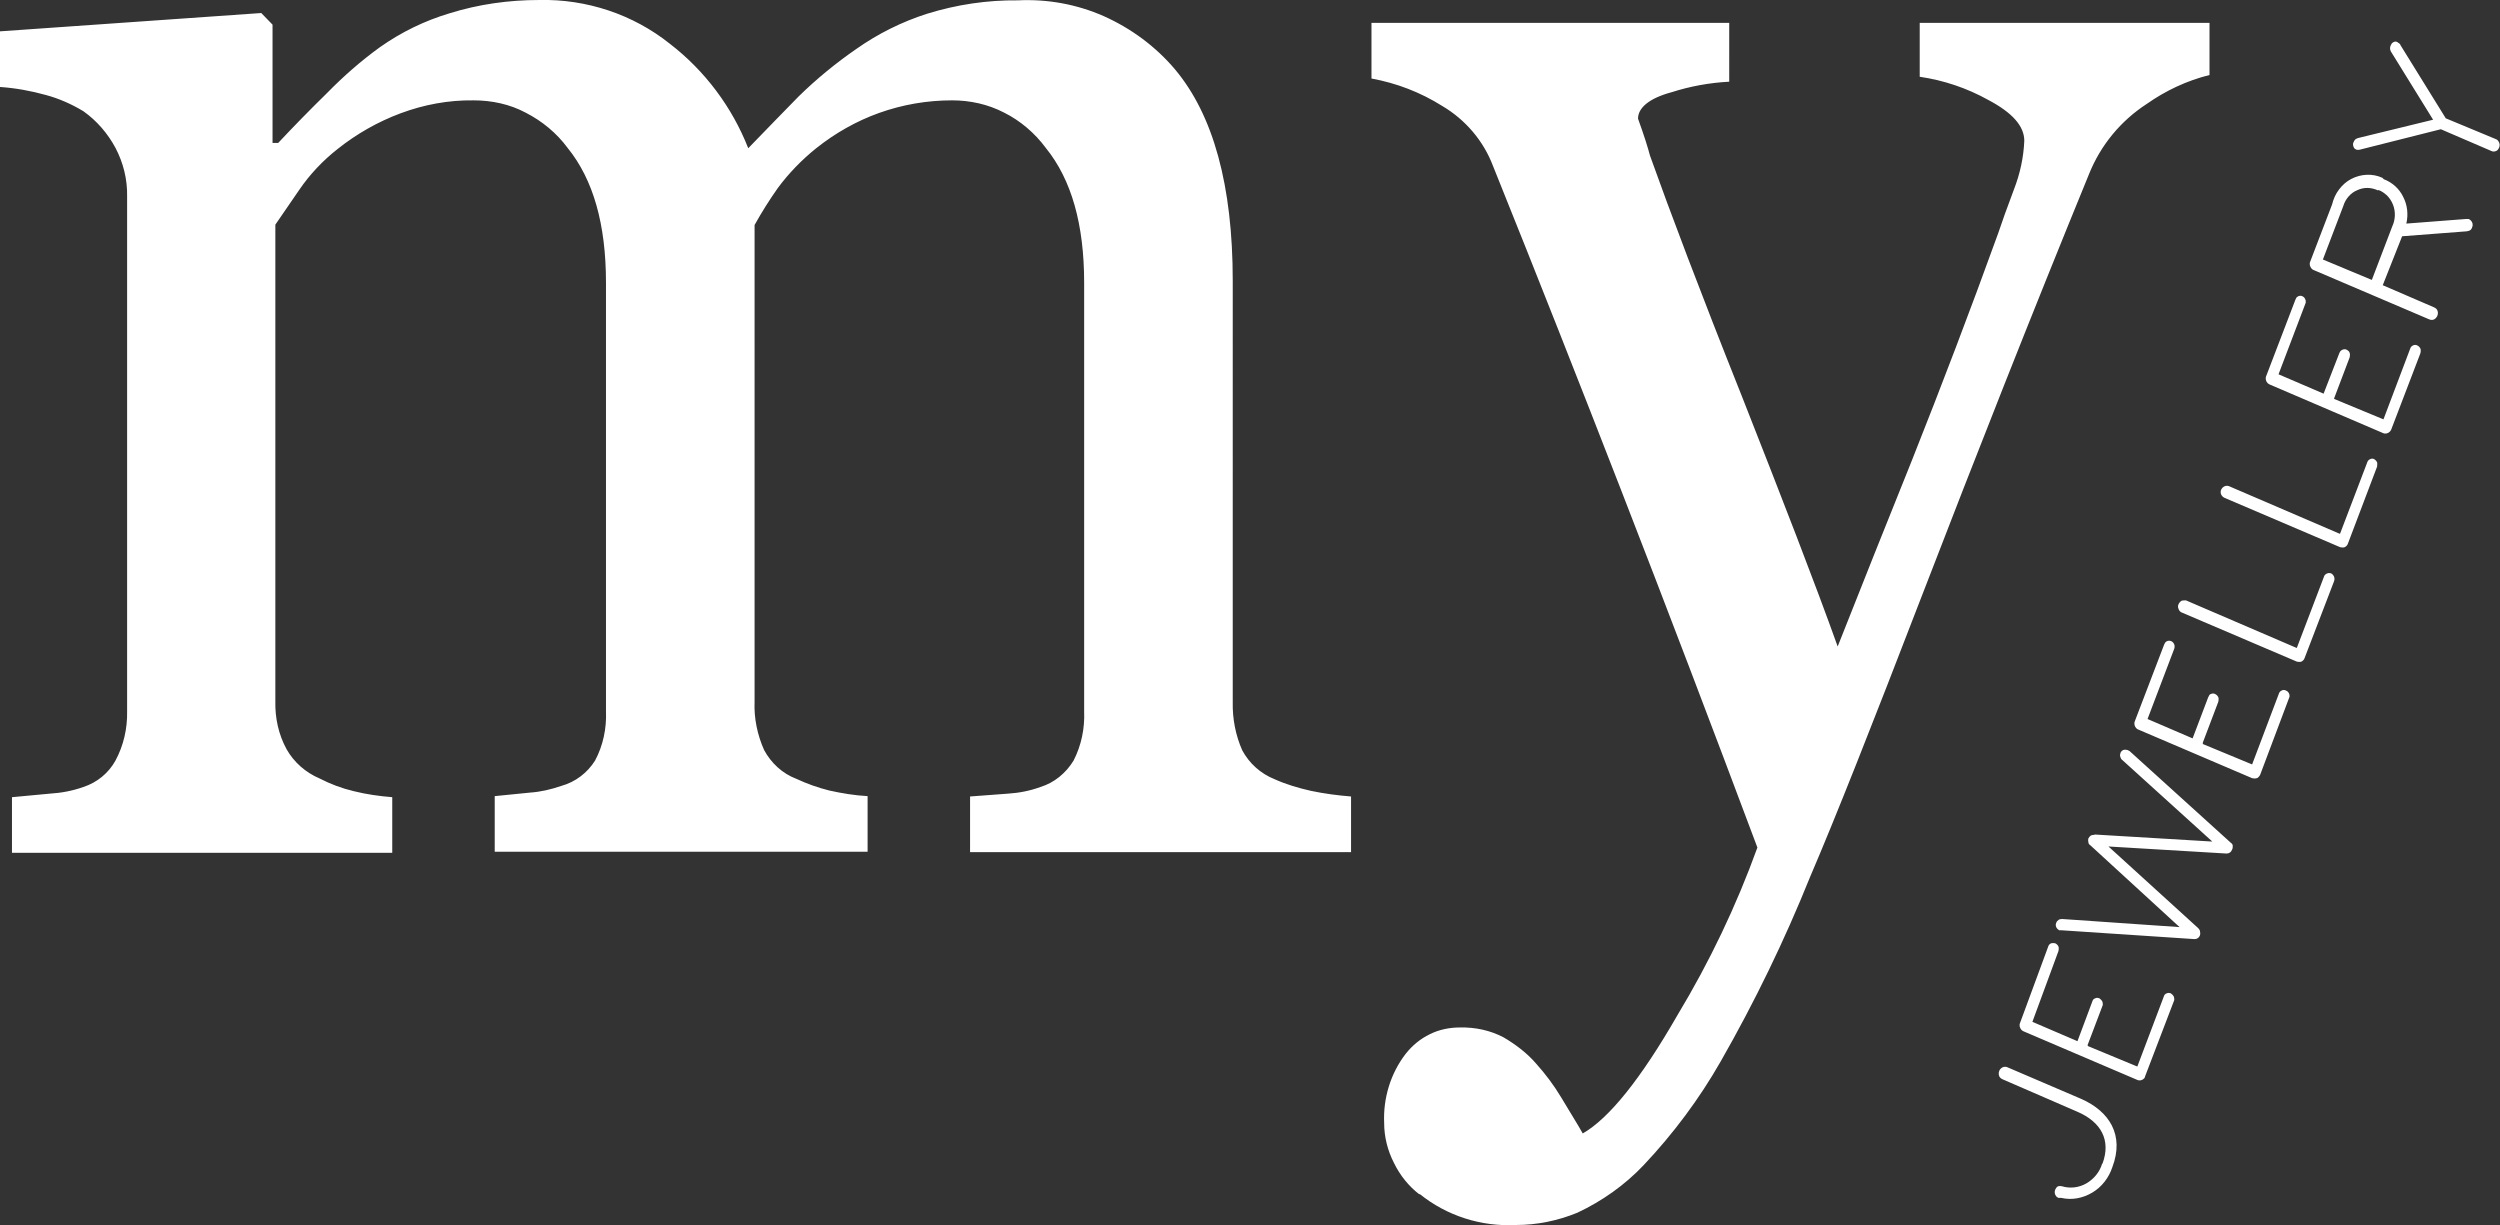
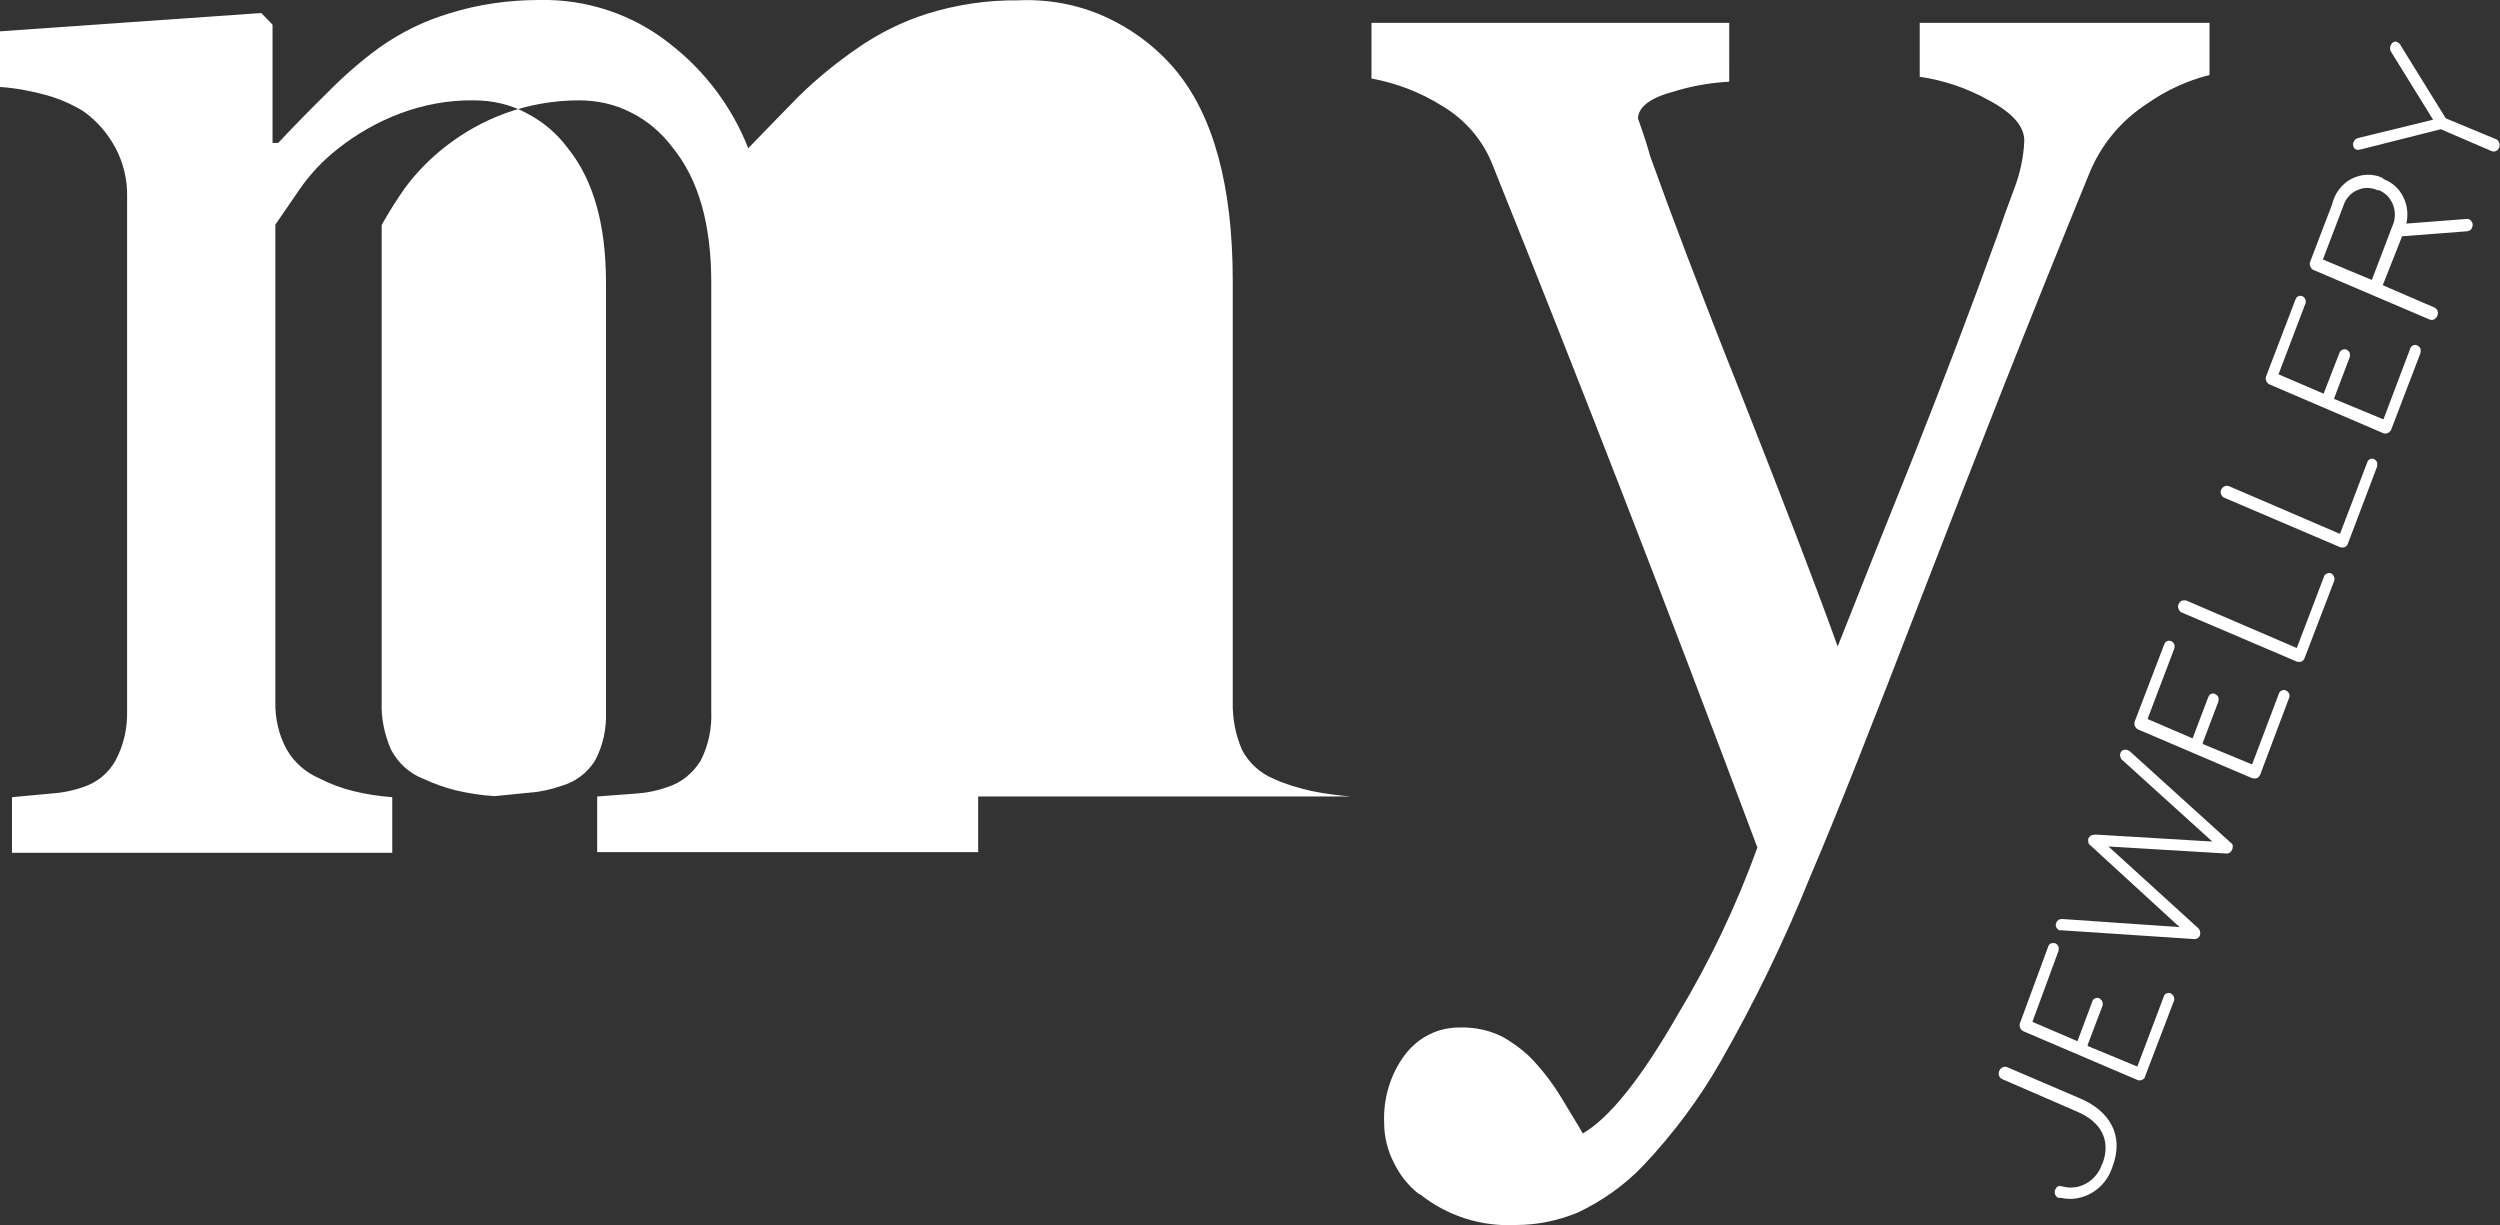
<svg xmlns="http://www.w3.org/2000/svg" id="Layer_2" viewBox="0 0 71 34.8">
  <rect x="0" y="0" width="71" height="34.8" fill="#333333" stroke="none" />
  <defs>
    <style>.cls-1{fill:#fff;}</style>
  </defs>
  <g id="Layer_1-2">
-     <path class="cls-1" d="M59.7,33.05c-.07.24-.24.44-.45.56-.21.12-.46.15-.69.08-.04-.01-.08-.01-.11,0-.04.02-.06.05-.08.09-.03.07-.02.14.03.2.02.02.04.03.06.04h.08c.3.07.61.01.88-.15s.47-.42.57-.72c.35-.92-.09-1.59-.88-1.94l-2.1-.9c-.07-.03-.14-.01-.19.04-.02.02-.03.04-.04.06-.03.07-.02.15.03.2.02.02.04.03.06.04l2.12.92c.68.29.97.81.72,1.48h-.01ZM59.28,29.7l.44-1.16s0-.08-.02-.11c-.02-.03-.05-.06-.08-.08-.03-.01-.07-.02-.11,0-.04.01-.07.04-.08.07l-.43,1.15-1.28-.55.74-2.01s.02-.09,0-.13c-.02-.04-.05-.07-.09-.09-.04-.01-.08-.01-.12,0-.04.02-.07.05-.08.09l-.8,2.17c-.03.07-.01.14.04.2.02.02.04.03.06.04l3.23,1.38c.07.03.14.01.19-.04.02-.02.03-.04.03-.06l.83-2.17s0-.08-.02-.11c-.02-.03-.05-.06-.08-.08-.03-.01-.07-.02-.11,0-.04.01-.07.04-.08.07l-.76,2.01-1.4-.58v-.02ZM59.48,23.71s-.07,0-.1.02c-.03.02-.05.05-.07.08-.01.03-.01.07,0,.11,0,.04.03.07.06.09l2.53,2.32-3.33-.23s-.07,0-.1.02c-.03.02-.06.05-.07.08-.03.06-.02.13.03.18.02.01.03.03.05.04h.07l3.77.25s.07,0,.1-.03c.03-.02.05-.05.06-.08.01-.03.01-.07,0-.11,0-.03-.03-.07-.05-.09l-2.55-2.32,3.35.2s.07,0,.1-.03c.03-.02.05-.05.06-.08.02-.03.02-.07.02-.11,0-.04-.03-.07-.06-.09l-2.87-2.6-.06-.03s-.08-.02-.12,0c-.04.02-.07.05-.08.09-.01.03-.02.07,0,.11.01.04.03.07.06.09l2.55,2.31-3.34-.2ZM62.56,21.09l.44-1.16s.02-.09,0-.13c-.02-.04-.05-.07-.09-.09-.04-.02-.08-.02-.12,0-.02,0-.04.02-.05.04-.01.02-.02.04-.03.06l-.44,1.16-1.28-.55.76-2c.02-.06.01-.13-.04-.18-.02-.01-.03-.03-.05-.03-.06-.03-.13-.01-.17.04-.01.02-.02.04-.03.06l-.83,2.17c-.03.07-.01.15.04.2.02.02.03.03.06.04l3.23,1.38s.09.02.13,0c.02,0,.04-.02.06-.04.02-.02.03-.04.04-.06l.82-2.18c.03-.06.01-.13-.04-.18-.02-.01-.03-.02-.05-.03-.04-.02-.08-.02-.12,0-.04.02-.07.05-.08.09l-.76,2.01-1.4-.58v-.02ZM65.22,18.4l-3.14-1.35s-.09,0-.12.01c-.04.02-.07.06-.09.1-.02.04-.02.09,0,.13.01.04.04.08.08.1l3.28,1.4s.09.02.13,0c.04-.02.08-.06.09-.1l.84-2.19c.02-.06.01-.13-.04-.18-.04-.05-.11-.06-.17-.03-.04.02-.07.05-.08.09l-.77,2.02h-.01ZM66.45,15.16l-3.14-1.35c-.07-.03-.14-.01-.19.04-.02.02-.03.04-.04.06-.03.07-.01.14.04.19.02.02.04.03.06.04l3.28,1.4s.09.02.13,0c.04-.02.08-.06.09-.1l.83-2.19s.01-.08,0-.12c-.02-.04-.05-.07-.08-.09-.04-.02-.08-.02-.12,0-.04.02-.07.05-.08.09l-.77,2.02h0ZM66.29,11.31l.44-1.16s.02-.09,0-.13c-.01-.04-.05-.07-.09-.09-.06-.03-.13,0-.17.04-.01.02-.02.03-.03.05l-.45,1.16-1.28-.55.76-2c.03-.06.01-.13-.03-.18-.03-.03-.07-.05-.11-.05-.04,0-.08.02-.11.05-.01.02-.02.04-.03.06l-.83,2.17c-.03.07-.01.15.04.2.02.02.04.03.06.04l3.22,1.38c.06.03.14.01.19-.04.02-.02.03-.04.04-.06l.83-2.17s.02-.09,0-.13c-.02-.04-.05-.07-.09-.09-.04-.02-.08-.02-.12,0-.04.02-.07.05-.08.09l-.76,2.01-1.4-.58v-.02ZM67.66,5.05c-.28-.13-.61-.11-.88.03-.14.07-.26.18-.35.3-.1.13-.16.27-.2.43l-.62,1.62c-.03.07-.01.14.04.2.02.02.03.03.06.04l3.28,1.4c.06.03.14.02.19-.04.02-.02.03-.04.04-.06.03-.07.02-.15-.03-.2-.02-.02-.04-.03-.06-.04l-1.46-.63.55-1.39,1.83-.14s.07-.01.1-.03c.03-.02.05-.05.06-.09.03-.07.01-.14-.04-.19-.02-.01-.03-.03-.06-.04-.03,0-.06,0-.08,0l-1.69.13c.06-.26.03-.53-.09-.76-.11-.23-.31-.41-.55-.5l-.03-.03ZM67.53,5.39c.1.03.18.09.26.16.07.07.13.16.17.26.08.2.07.43-.02.62l-.58,1.52-1.39-.58.58-1.52c.03-.1.08-.19.15-.27.07-.08.15-.14.25-.18.19-.09.4-.08.59.01v-.02ZM68.18,1.27s-.08-.08-.14-.09c-.04,0-.08.02-.11.05-.01.02-.02.03-.03.05-.03.06-.03.12,0,.18l1.2,1.94-2.13.52s-.06.02-.08.04c-.02.02-.04.05-.05.08-.03.06-.01.13.03.18.02.01.03.02.05.03.03.01.07.01.1,0l2.3-.58,1.44.62c.06.03.14.01.18-.04.03-.04.05-.08.05-.13,0-.05-.02-.09-.05-.13-.02-.02-.03-.03-.06-.04l-1.42-.59-1.3-2.1ZM38.37,22.62c-.38-.03-.76-.08-1.14-.16-.35-.08-.7-.18-1.03-.33-.4-.16-.72-.45-.92-.82-.19-.43-.28-.9-.27-1.37V7.98c0-2.71-.55-4.71-1.64-6.01-.55-.65-1.24-1.16-2.02-1.51-.77-.34-1.6-.49-2.44-.45-.87-.01-1.74.12-2.58.38-.72.23-1.4.57-2.01,1-.58.4-1.13.85-1.64,1.35-.41.42-.89.91-1.43,1.47-.46-1.17-1.23-2.2-2.23-2.97C17.98.41,16.66-.03,15.32,0c-.87,0-1.73.12-2.56.38-.7.21-1.36.53-1.97.96-.54.39-1.04.83-1.51,1.31-.47.46-.93.93-1.38,1.41h-.16V.7l-.32-.33L0,.89v1.58c.44.03.88.11,1.31.23.37.1.73.26,1.06.46.38.27.69.63.91,1.04.22.42.34.89.33,1.38v14.62c.01.49-.1.97-.33,1.4-.2.36-.52.62-.91.75-.31.11-.63.17-.96.19l-1.07.1v1.58h10.8v-1.58c-.37-.03-.73-.08-1.09-.17-.34-.08-.66-.2-.97-.36-.4-.17-.73-.46-.94-.83-.23-.42-.33-.89-.32-1.36V6.38l.68-.99c.3-.44.67-.83,1.09-1.16.54-.43,1.14-.77,1.78-1.01.67-.25,1.37-.38,2.08-.37.52,0,1.03.11,1.48.35.47.24.88.58,1.19,1,.73.9,1.09,2.17,1.09,3.83v12.17c.02.48-.08.97-.31,1.4-.22.35-.56.61-.96.72-.29.1-.59.17-.89.19l-1,.1v1.58h10.59v-1.58c-.37-.02-.73-.08-1.09-.16-.32-.08-.63-.19-.93-.33-.4-.15-.72-.45-.92-.82-.19-.43-.29-.9-.27-1.37V6.39c.2-.36.42-.71.66-1.05.31-.42.68-.8,1.09-1.13.54-.43,1.14-.77,1.78-1,.67-.24,1.37-.36,2.08-.36.51,0,1.02.11,1.48.35.46.23.87.58,1.18,1,.73.9,1.09,2.17,1.09,3.83v12.17c.02.49-.08.97-.3,1.4-.22.36-.55.63-.94.75-.3.11-.61.17-.93.19l-1.07.08v1.58h10.82v-1.58ZM40.32,33.91c.77.62,1.74.93,2.73.88.6,0,1.19-.12,1.75-.35.7-.33,1.34-.78,1.88-1.35.84-.89,1.58-1.88,2.19-2.95.96-1.68,1.81-3.43,2.53-5.22.73-1.7,1.78-4.36,3.17-7.97,1.55-4.02,3.13-8.03,4.76-12.01.33-.82.9-1.51,1.64-1.99.54-.38,1.14-.66,1.78-.82V.65h-8.23v1.53c.68.1,1.34.32,1.95.66.68.36,1.02.74,1.02,1.16-.02.47-.12.93-.29,1.37-.2.53-.35.95-.45,1.25-.78,2.16-1.6,4.31-2.45,6.45-.71,1.76-1.41,3.52-2.11,5.29-.64-1.79-1.56-4.16-2.73-7.13-1.18-2.96-2.04-5.24-2.6-6.81-.06-.23-.17-.58-.34-1.05,0-.31.32-.58.95-.75.53-.17,1.08-.27,1.64-.3V.65h-10.16v1.58c.71.13,1.39.39,2.01.78.66.39,1.17.99,1.44,1.7,1.28,3.18,2.49,6.25,3.64,9.21,1.31,3.37,2.6,6.76,3.87,10.15-.6,1.66-1.36,3.25-2.27,4.76-1.04,1.81-1.94,2.93-2.69,3.36-.15-.27-.35-.58-.61-1.02-.21-.35-.45-.67-.72-.97-.26-.3-.58-.54-.92-.74-.38-.2-.81-.29-1.24-.28-.29,0-.59.06-.85.19-.27.13-.5.32-.69.56-.43.56-.64,1.26-.61,1.96,0,.4.1.79.28,1.14.17.35.42.66.72.89h-.01Z" />
+     <path class="cls-1" d="M59.7,33.05c-.07.24-.24.44-.45.56-.21.12-.46.15-.69.08-.04-.01-.08-.01-.11,0-.04.02-.06.05-.08.09-.03.07-.02.14.03.2.02.02.04.03.06.04h.08c.3.07.61.01.88-.15s.47-.42.57-.72c.35-.92-.09-1.59-.88-1.94l-2.1-.9c-.07-.03-.14-.01-.19.04-.02.02-.03.04-.04.06-.03.07-.02.15.03.2.02.02.04.03.06.04l2.12.92c.68.29.97.81.72,1.48h-.01ZM59.28,29.7l.44-1.16s0-.08-.02-.11c-.02-.03-.05-.06-.08-.08-.03-.01-.07-.02-.11,0-.04.01-.07.04-.08.07l-.43,1.15-1.28-.55.74-2.01s.02-.09,0-.13c-.02-.04-.05-.07-.09-.09-.04-.01-.08-.01-.12,0-.04.02-.07.05-.08.09l-.8,2.17c-.03.07-.01.14.04.2.02.02.04.03.06.04l3.23,1.38c.07.03.14.01.19-.04.02-.02.03-.04.03-.06l.83-2.17s0-.08-.02-.11c-.02-.03-.05-.06-.08-.08-.03-.01-.07-.02-.11,0-.04.01-.07.04-.08.07l-.76,2.01-1.4-.58v-.02ZM59.48,23.71s-.07,0-.1.02c-.03.02-.05.05-.07.08-.01.03-.01.07,0,.11,0,.04.03.07.06.09l2.53,2.32-3.33-.23s-.07,0-.1.02c-.03.02-.06.05-.07.08-.03.06-.02.13.03.18.02.01.03.03.05.04h.07l3.77.25s.07,0,.1-.03c.03-.02.05-.05.06-.08.01-.03.01-.07,0-.11,0-.03-.03-.07-.05-.09l-2.55-2.32,3.35.2s.07,0,.1-.03c.03-.02.05-.05.06-.08.02-.03.02-.07.02-.11,0-.04-.03-.07-.06-.09l-2.87-2.6-.06-.03s-.08-.02-.12,0c-.04.02-.07.05-.08.09-.01.03-.02.07,0,.11.01.04.03.07.06.09l2.55,2.31-3.34-.2ZM62.56,21.09l.44-1.16s.02-.09,0-.13c-.02-.04-.05-.07-.09-.09-.04-.02-.08-.02-.12,0-.02,0-.04.02-.05.04-.01.02-.02.04-.03.06l-.44,1.16-1.28-.55.76-2c.02-.06.01-.13-.04-.18-.02-.01-.03-.03-.05-.03-.06-.03-.13-.01-.17.04-.01.02-.02.04-.03.06l-.83,2.17c-.03.07-.01.15.04.2.02.02.03.03.06.04l3.23,1.38s.09.02.13,0c.02,0,.04-.02.06-.04.02-.02.03-.04.04-.06l.82-2.18c.03-.06.01-.13-.04-.18-.02-.01-.03-.02-.05-.03-.04-.02-.08-.02-.12,0-.04.02-.07.05-.08.09l-.76,2.01-1.4-.58v-.02ZM65.22,18.4l-3.14-1.35s-.09,0-.12.01c-.04.02-.07.06-.09.1-.02.04-.02.09,0,.13.01.04.04.08.08.1l3.28,1.4s.09.02.13,0c.04-.02.08-.06.09-.1l.84-2.19c.02-.06.01-.13-.04-.18-.04-.05-.11-.06-.17-.03-.04.02-.07.05-.08.09l-.77,2.02h-.01ZM66.45,15.16l-3.14-1.35c-.07-.03-.14-.01-.19.04-.02.02-.03.04-.04.06-.03.07-.01.14.04.19.02.02.04.03.06.04l3.28,1.4s.09.02.13,0c.04-.02.08-.06.09-.1l.83-2.19s.01-.08,0-.12c-.02-.04-.05-.07-.08-.09-.04-.02-.08-.02-.12,0-.04.02-.07.05-.08.09l-.77,2.02h0ZM66.29,11.31l.44-1.16s.02-.09,0-.13c-.01-.04-.05-.07-.09-.09-.06-.03-.13,0-.17.04-.01.02-.02.03-.03.05l-.45,1.16-1.28-.55.76-2c.03-.06.01-.13-.03-.18-.03-.03-.07-.05-.11-.05-.04,0-.08.02-.11.05-.01.02-.02.04-.03.06l-.83,2.17c-.03.07-.01.15.04.2.02.02.04.03.06.04l3.22,1.38c.06.03.14.01.19-.04.02-.02.03-.04.04-.06l.83-2.17s.02-.09,0-.13c-.02-.04-.05-.07-.09-.09-.04-.02-.08-.02-.12,0-.04.02-.07.05-.08.09l-.76,2.01-1.4-.58v-.02ZM67.66,5.05c-.28-.13-.61-.11-.88.03-.14.07-.26.18-.35.3-.1.13-.16.27-.2.43l-.62,1.62c-.03.07-.01.14.04.2.02.02.03.03.06.04l3.28,1.4c.06.03.14.02.19-.04.02-.02.03-.04.04-.06.03-.07.02-.15-.03-.2-.02-.02-.04-.03-.06-.04l-1.46-.63.55-1.39,1.83-.14s.07-.01.1-.03c.03-.02.05-.05.06-.09.03-.07.01-.14-.04-.19-.02-.01-.03-.03-.06-.04-.03,0-.06,0-.08,0l-1.69.13c.06-.26.03-.53-.09-.76-.11-.23-.31-.41-.55-.5l-.03-.03ZM67.53,5.39c.1.03.18.09.26.16.07.07.13.16.17.26.08.2.07.43-.02.62l-.58,1.52-1.39-.58.58-1.52c.03-.1.08-.19.15-.27.07-.08.15-.14.25-.18.19-.09.4-.08.59.01v-.02ZM68.18,1.27s-.08-.08-.14-.09c-.04,0-.08.02-.11.05-.01.02-.02.03-.03.05-.03.06-.03.12,0,.18l1.2,1.94-2.13.52s-.06.02-.08.04c-.02.02-.04.05-.05.08-.03.06-.01.13.03.18.02.01.03.02.05.03.03.01.07.01.1,0l2.3-.58,1.44.62c.06.03.14.01.18-.04.03-.04.05-.08.05-.13,0-.05-.02-.09-.05-.13-.02-.02-.03-.03-.06-.04l-1.42-.59-1.3-2.1ZM38.37,22.62c-.38-.03-.76-.08-1.14-.16-.35-.08-.7-.18-1.03-.33-.4-.16-.72-.45-.92-.82-.19-.43-.28-.9-.27-1.37V7.98c0-2.71-.55-4.71-1.64-6.01-.55-.65-1.24-1.16-2.02-1.51-.77-.34-1.6-.49-2.44-.45-.87-.01-1.74.12-2.58.38-.72.23-1.4.57-2.01,1-.58.4-1.13.85-1.64,1.35-.41.42-.89.91-1.43,1.47-.46-1.17-1.23-2.2-2.23-2.97C17.98.41,16.66-.03,15.32,0c-.87,0-1.73.12-2.56.38-.7.21-1.36.53-1.97.96-.54.39-1.04.83-1.51,1.31-.47.46-.93.93-1.38,1.41h-.16V.7l-.32-.33L0,.89v1.58c.44.03.88.11,1.31.23.37.1.73.26,1.06.46.38.27.69.63.91,1.04.22.42.34.89.33,1.38v14.62c.01.49-.1.97-.33,1.4-.2.36-.52.62-.91.75-.31.11-.63.17-.96.19l-1.07.1v1.58h10.8v-1.58c-.37-.03-.73-.08-1.09-.17-.34-.08-.66-.2-.97-.36-.4-.17-.73-.46-.94-.83-.23-.42-.33-.89-.32-1.36V6.38l.68-.99c.3-.44.67-.83,1.09-1.16.54-.43,1.14-.77,1.78-1.01.67-.25,1.37-.38,2.08-.37.52,0,1.03.11,1.48.35.47.24.88.58,1.19,1,.73.9,1.09,2.17,1.09,3.83v12.17c.02.48-.08.97-.31,1.4-.22.35-.56.61-.96.72-.29.1-.59.17-.89.19l-1,.1v1.58v-1.58c-.37-.02-.73-.08-1.09-.16-.32-.08-.63-.19-.93-.33-.4-.15-.72-.45-.92-.82-.19-.43-.29-.9-.27-1.37V6.39c.2-.36.42-.71.66-1.05.31-.42.68-.8,1.09-1.13.54-.43,1.14-.77,1.78-1,.67-.24,1.37-.36,2.08-.36.51,0,1.02.11,1.48.35.46.23.87.58,1.18,1,.73.9,1.09,2.17,1.09,3.83v12.17c.02.49-.08.97-.3,1.4-.22.36-.55.63-.94.75-.3.11-.61.17-.93.19l-1.07.08v1.58h10.82v-1.58ZM40.32,33.91c.77.62,1.74.93,2.73.88.6,0,1.19-.12,1.75-.35.7-.33,1.34-.78,1.88-1.35.84-.89,1.58-1.88,2.19-2.95.96-1.68,1.81-3.43,2.53-5.22.73-1.7,1.78-4.36,3.17-7.97,1.55-4.02,3.13-8.03,4.76-12.01.33-.82.9-1.51,1.64-1.99.54-.38,1.14-.66,1.78-.82V.65h-8.23v1.53c.68.1,1.34.32,1.95.66.68.36,1.02.74,1.02,1.16-.02.47-.12.93-.29,1.37-.2.53-.35.95-.45,1.25-.78,2.16-1.6,4.31-2.45,6.45-.71,1.76-1.41,3.52-2.11,5.29-.64-1.79-1.56-4.16-2.73-7.13-1.18-2.96-2.04-5.24-2.6-6.81-.06-.23-.17-.58-.34-1.05,0-.31.32-.58.95-.75.53-.17,1.08-.27,1.64-.3V.65h-10.16v1.58c.71.13,1.39.39,2.01.78.66.39,1.17.99,1.44,1.7,1.28,3.18,2.49,6.25,3.64,9.21,1.31,3.37,2.6,6.76,3.87,10.15-.6,1.66-1.36,3.25-2.27,4.76-1.04,1.81-1.94,2.93-2.69,3.36-.15-.27-.35-.58-.61-1.02-.21-.35-.45-.67-.72-.97-.26-.3-.58-.54-.92-.74-.38-.2-.81-.29-1.24-.28-.29,0-.59.06-.85.19-.27.13-.5.32-.69.56-.43.56-.64,1.26-.61,1.96,0,.4.1.79.28,1.14.17.35.42.66.72.89h-.01Z" />
  </g>
</svg>